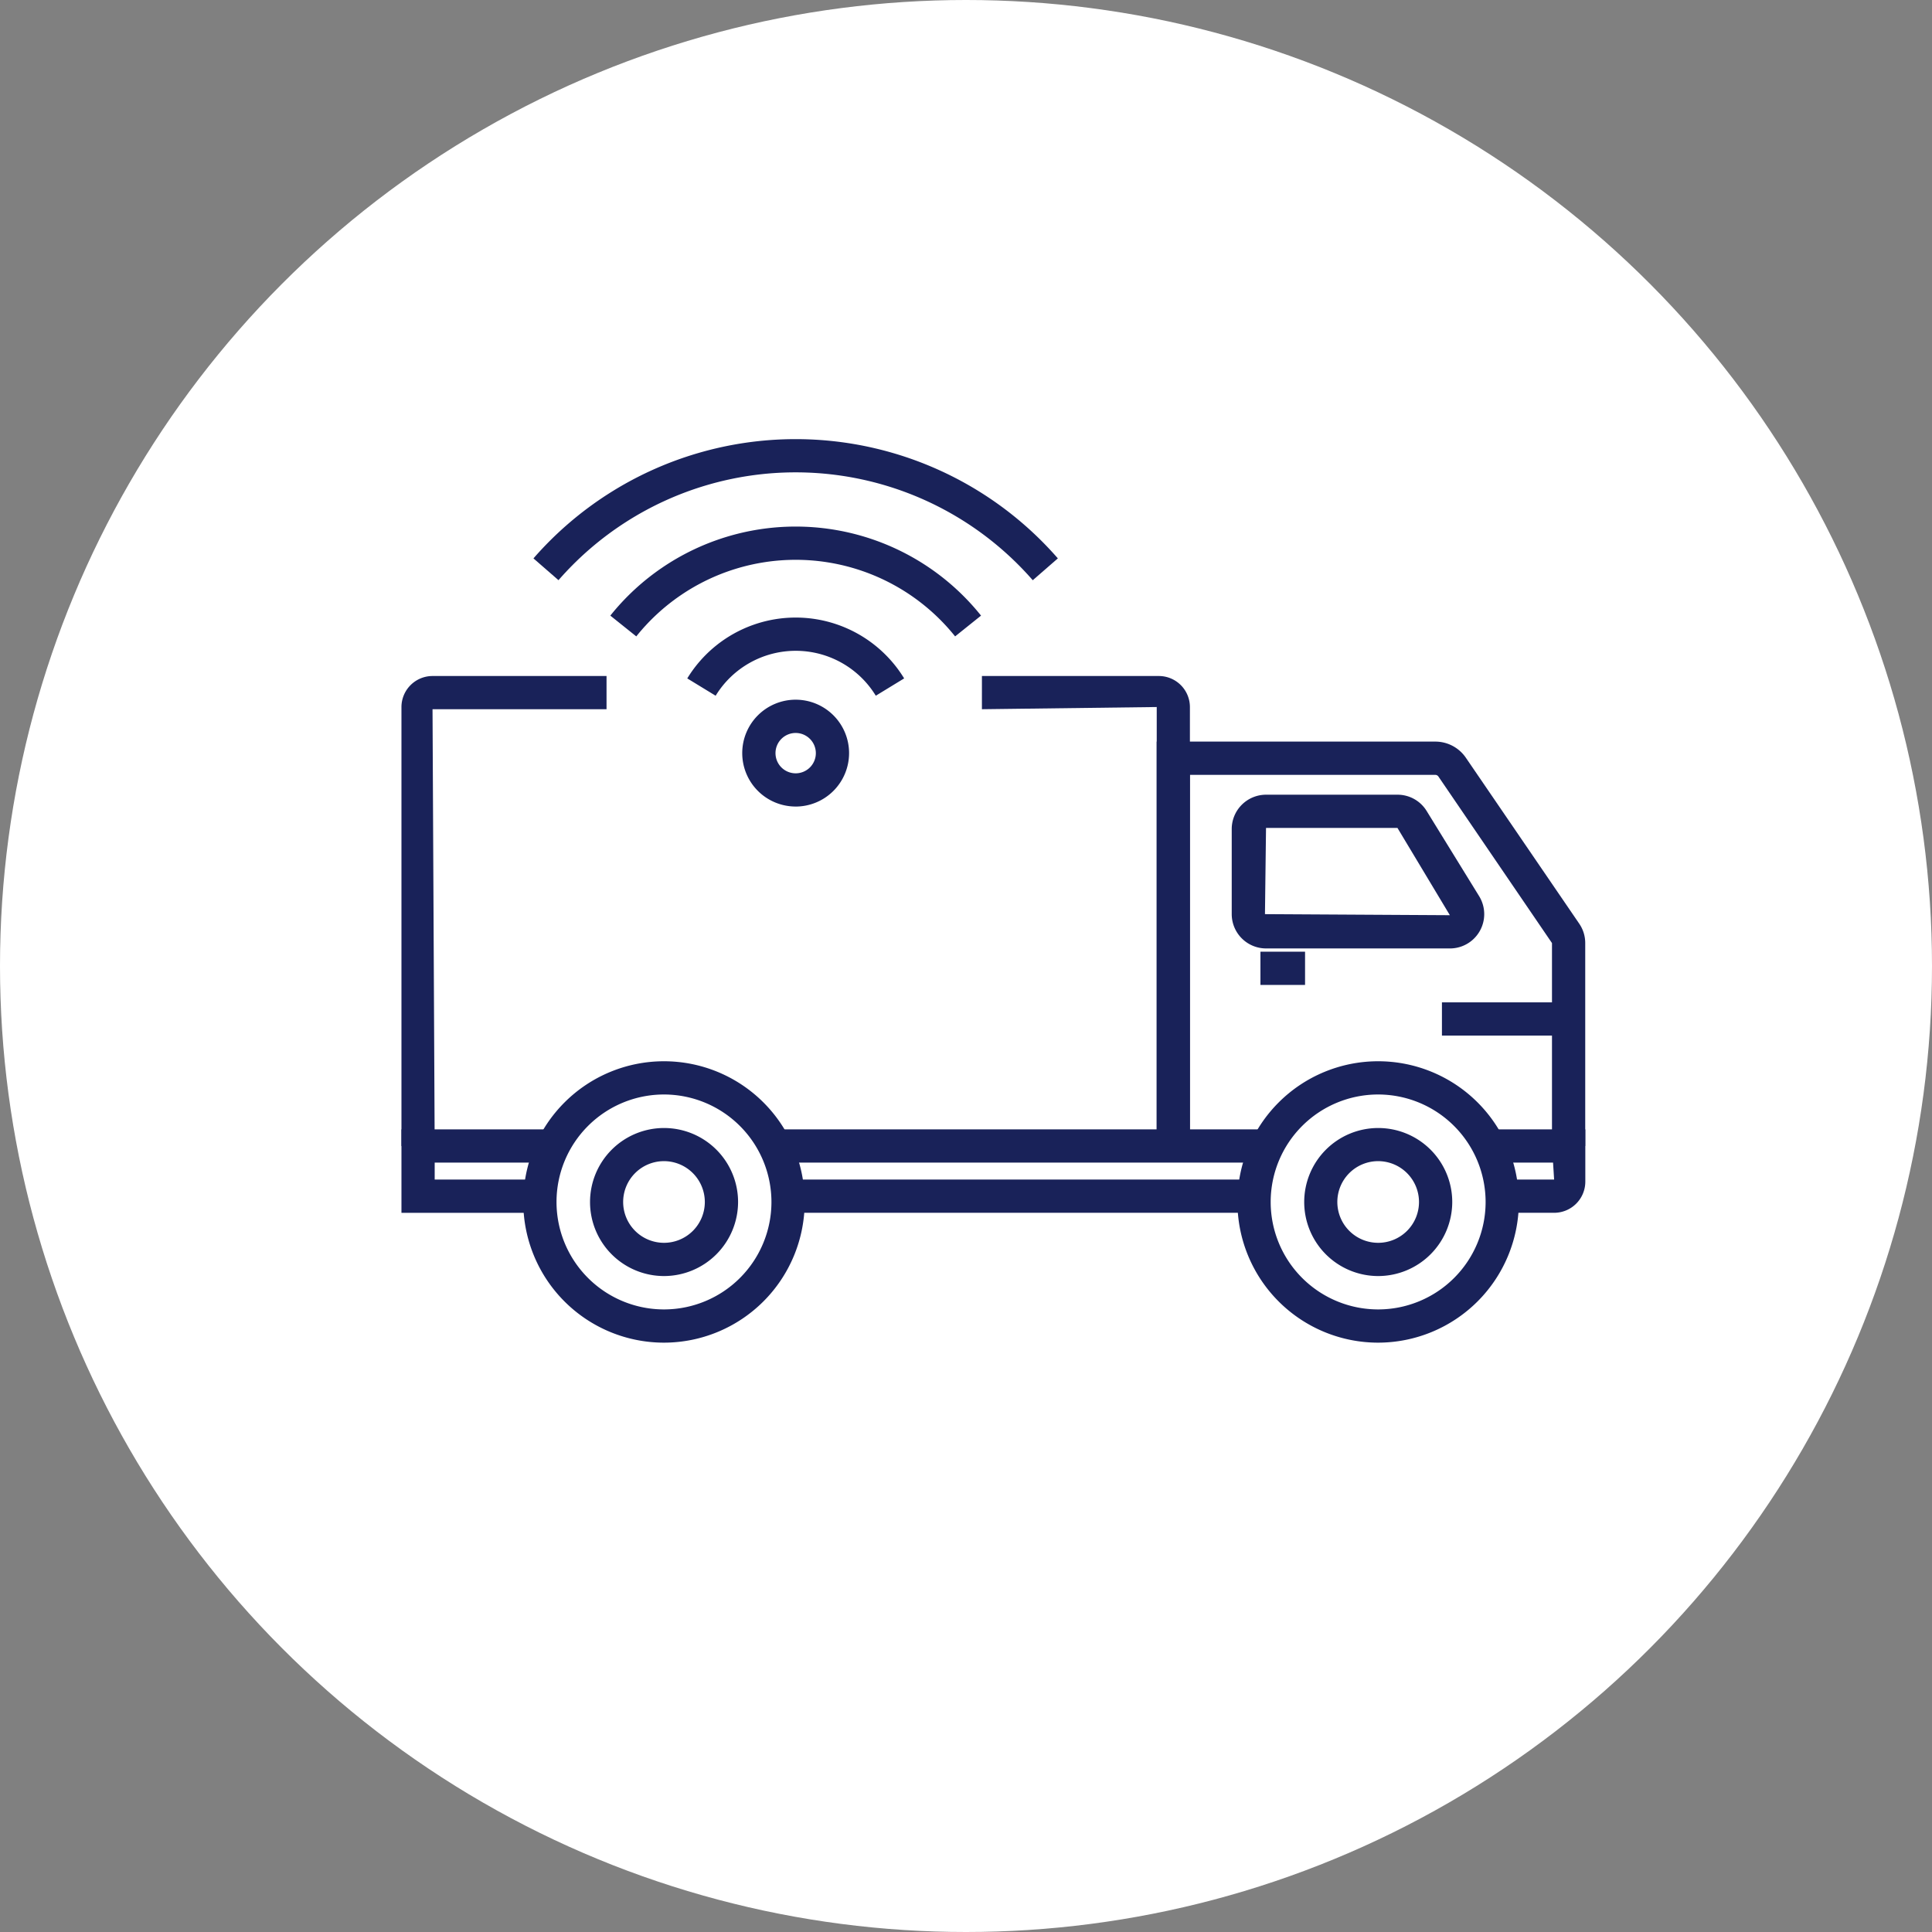
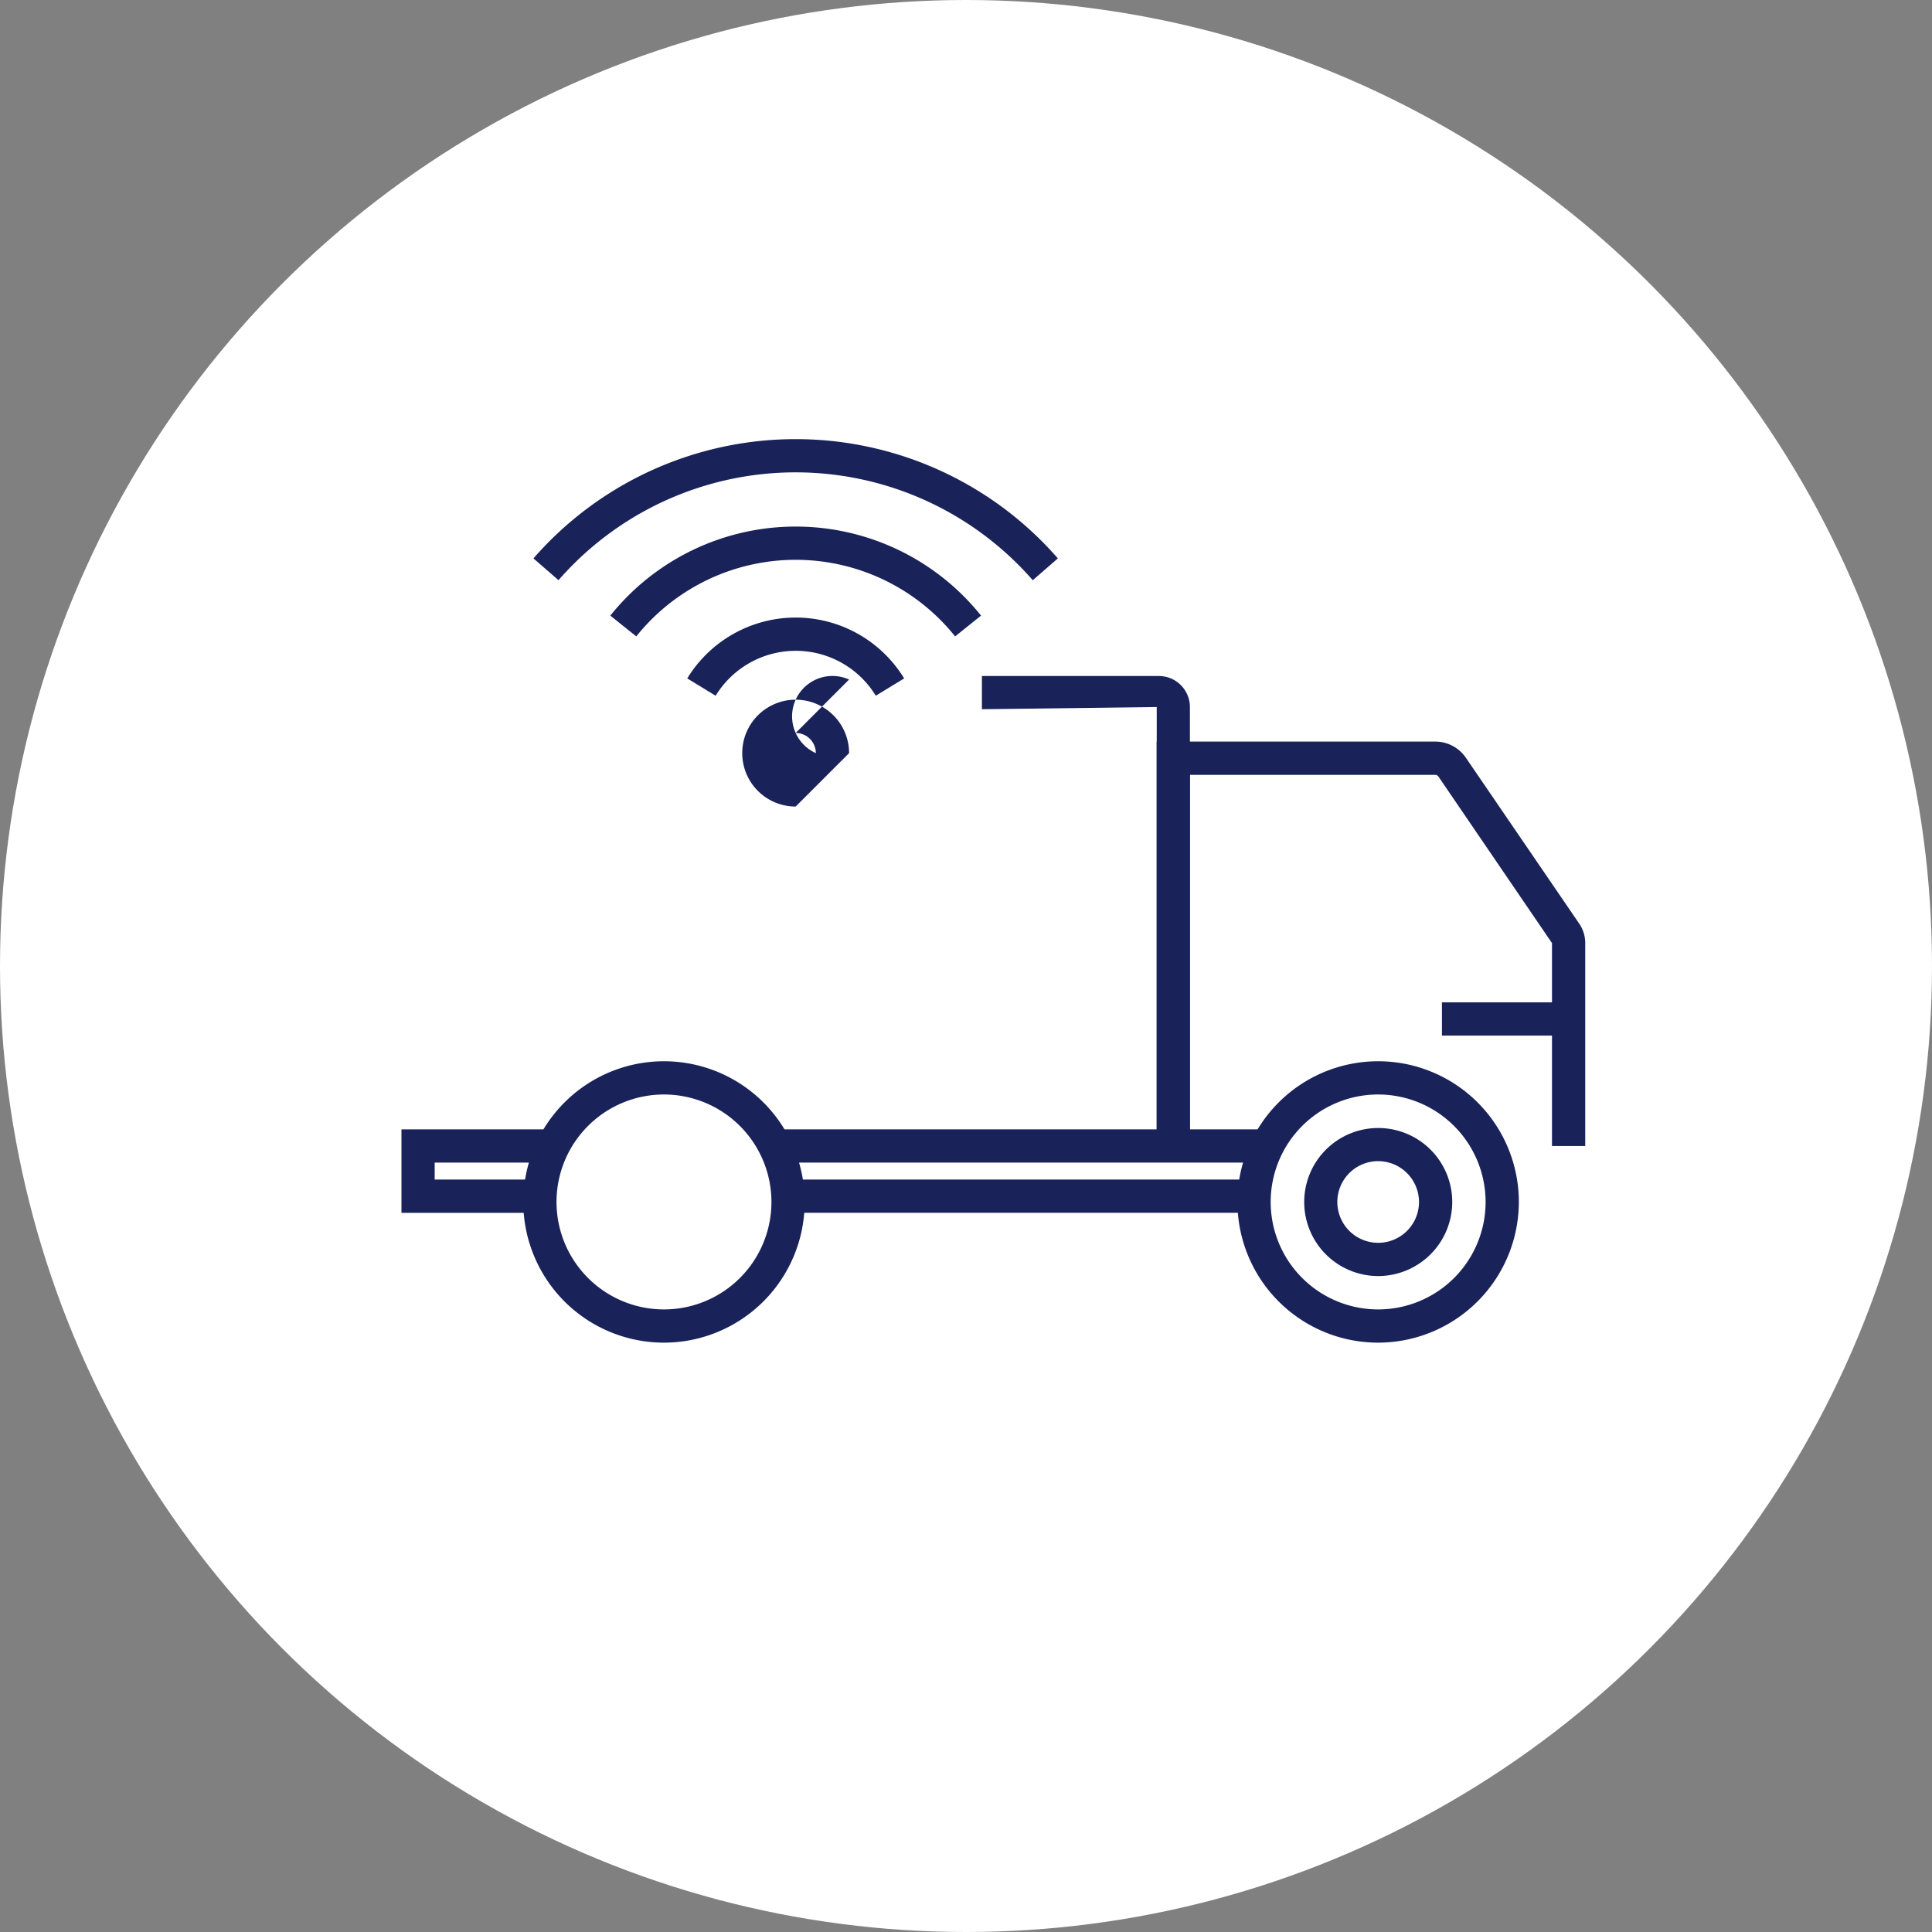
<svg xmlns="http://www.w3.org/2000/svg" width="154" height="154" viewBox="0 0 154 154">
  <rect x="0" y="0" width="154" height="154" fill="#808080" stroke="none" />
  <g transform="translate(-898 -1509.75)">
    <circle cx="77" cy="77" r="77" transform="translate(898 1509.75)" fill="#fff" />
    <g transform="translate(928 1550.75)">
      <g transform="translate(2 -6)">
-         <path d="M42.368,22.954H27.713a2.738,2.738,0,0,1-2.734-2.734V13.432A2.738,2.738,0,0,1,27.713,10.7H38.189A2.722,2.722,0,0,1,40.518,12L44.7,18.787a2.735,2.735,0,0,1-2.329,4.168M27.713,13.347l-.085,6.873,14.739.085-4.178-6.958Z" transform="translate(41.202 17.646)" fill="#192259" />
        <path d="M56.881,41.336H54.231V25.16L45.178,11.884a.3.3,0,0,0-.246-.132H25.37V41.336H22.721V9.1H44.932a2.946,2.946,0,0,1,2.435,1.288l9.04,13.231a2.727,2.727,0,0,1,.474,1.539Z" transform="translate(37.478 15.013)" fill="#192259" />
        <rect width="37.172" height="2.649" transform="translate(30.803 59.022)" fill="#192259" />
-         <path d="M37.913,27.417H33.777V24.768h4.136l-.085-1.351H32.717V20.767H40.4v4.168a2.486,2.486,0,0,1-2.483,2.483" transform="translate(53.966 34.254)" fill="#192259" />
        <rect width="39.334" height="2.649" transform="translate(29.754 55.022)" fill="#192259" />
        <path d="M11.048,27.418H0v-6.65H12.331v2.649H2.649v1.351h8.4Z" transform="translate(0 34.255)" fill="#192259" />
        <path d="M34.045,44.592H31.4V9.6l-13.934.175V7.128H31.568A2.478,2.478,0,0,1,34.045,9.6Z" transform="translate(28.803 11.757)" fill="#192259" />
-         <path d="M2.649,44.592H0V9.6A2.478,2.478,0,0,1,2.477,7.128h13.87V9.777H2.477Z" transform="translate(0 11.757)" fill="#192259" />
-         <path d="M11.575,32.532a5.9,5.9,0,1,1,5.906-5.9,5.912,5.912,0,0,1-5.906,5.9m0-9.159a3.255,3.255,0,1,0,3.256,3.256,3.26,3.26,0,0,0-3.256-3.256" transform="translate(9.351 34.182)" fill="#192259" />
        <path d="M14.879,41.148A11.215,11.215,0,1,1,26.094,29.933,11.226,11.226,0,0,1,14.879,41.148m0-19.781a8.566,8.566,0,1,0,8.566,8.566,8.574,8.574,0,0,0-8.566-8.566" transform="translate(6.047 30.875)" fill="#192259" />
        <path d="M33.061,32.532a5.9,5.9,0,1,1,5.906-5.9,5.912,5.912,0,0,1-5.906,5.9m0-9.159a3.255,3.255,0,1,0,3.256,3.256,3.26,3.26,0,0,0-3.256-3.256" transform="translate(44.792 34.182)" fill="#192259" />
        <path d="M36.366,41.148A11.215,11.215,0,1,1,47.581,29.933,11.228,11.228,0,0,1,36.366,41.148m0-19.781a8.566,8.566,0,1,0,8.566,8.566,8.574,8.574,0,0,0-8.566-8.566" transform="translate(41.486 30.875)" fill="#192259" />
-         <rect width="3.556" height="2.649" transform="translate(68.47 40.86)" fill="#192259" />
        <rect width="10.097" height="2.649" transform="translate(82.937 44.898)" fill="#192259" />
        <path d="M10.861,11.6,8.6,10.22a10.128,10.128,0,0,1,17.288,0l-2.26,1.38a7.479,7.479,0,0,0-12.765,0" transform="translate(14.182 8.856)" fill="#192259" />
        <path d="M33.767,11.386a16.278,16.278,0,0,0-25.414,0L6.284,9.73a18.926,18.926,0,0,1,29.55,0Z" transform="translate(10.365 4.341)" fill="#192259" />
        <path d="M5.97,11.25l-2-1.741a27.729,27.729,0,0,1,41.8,0l-2,1.741a25.079,25.079,0,0,0-37.808,0" transform="translate(6.552 0)" fill="#192259" />
-         <path d="M14.511,16.356A4.258,4.258,0,1,1,18.768,12.1a4.263,4.263,0,0,1-4.258,4.258m0-5.866A1.608,1.608,0,1,0,16.119,12.1a1.611,1.611,0,0,0-1.608-1.608" transform="translate(16.912 12.933)" fill="#192259" />
+         <path d="M14.511,16.356A4.258,4.258,0,1,1,18.768,12.1m0-5.866A1.608,1.608,0,1,0,16.119,12.1a1.611,1.611,0,0,0-1.608-1.608" transform="translate(16.912 12.933)" fill="#192259" />
      </g>
    </g>
  </g>
</svg>